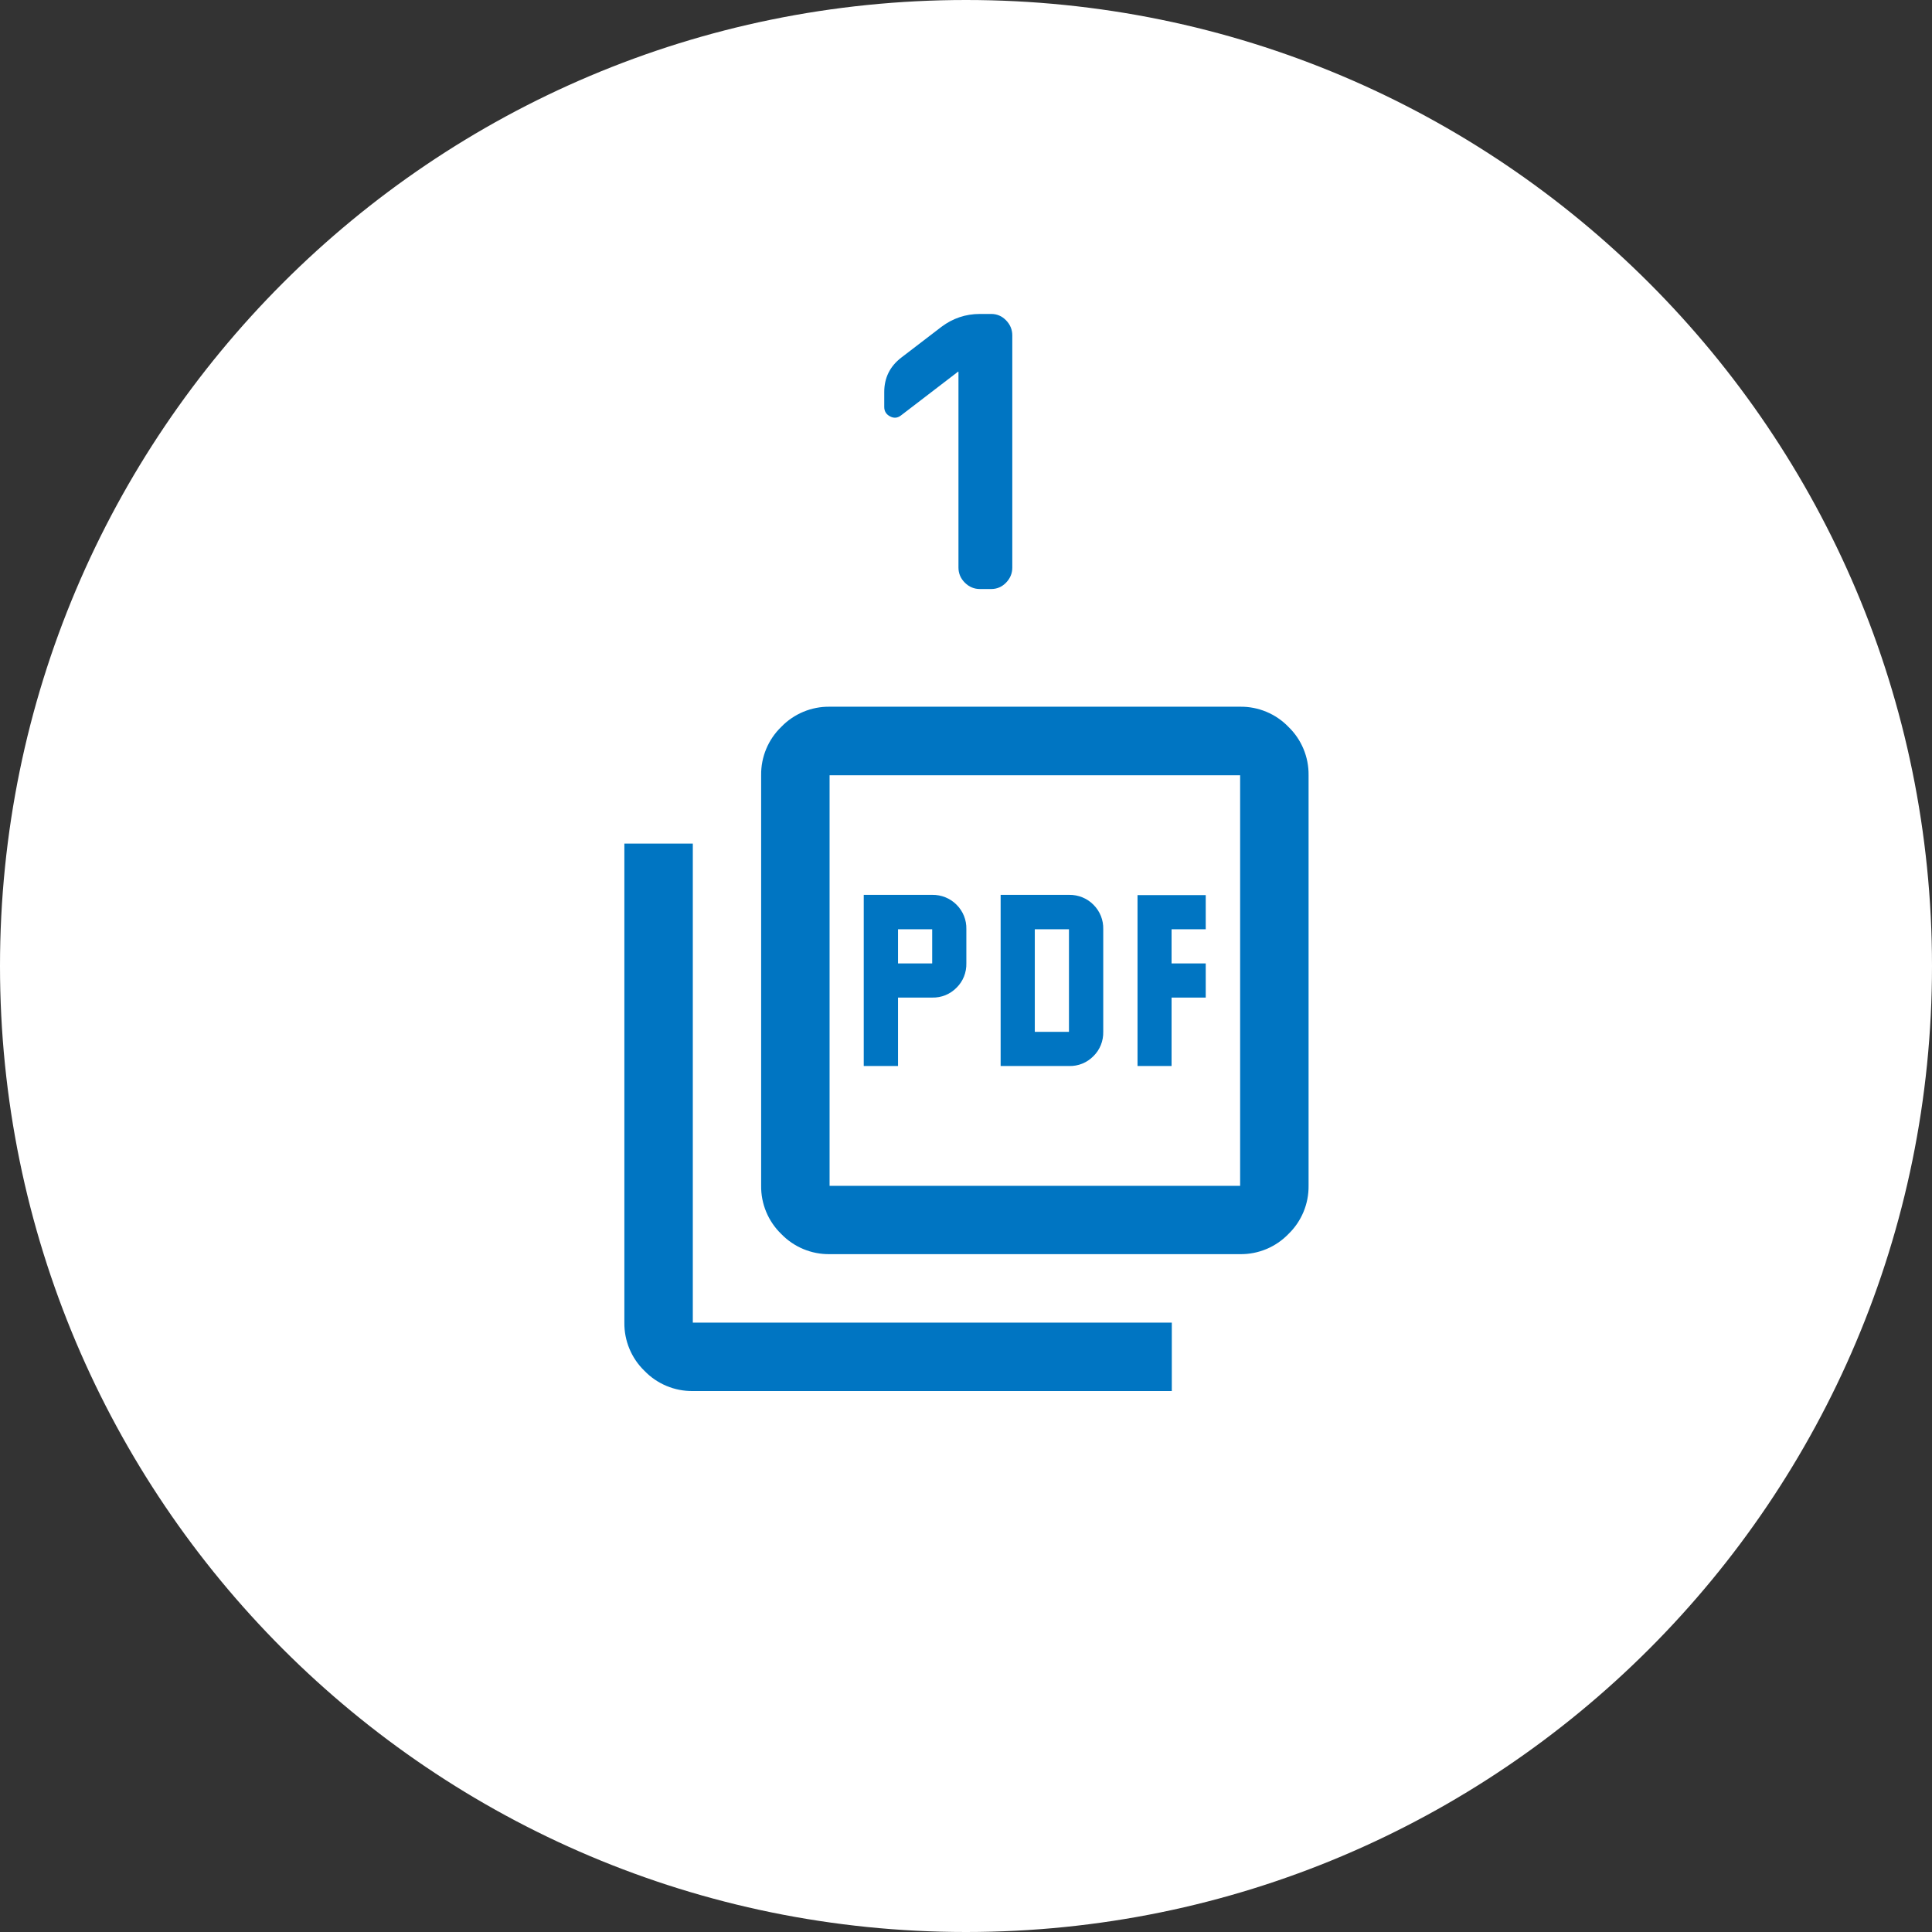
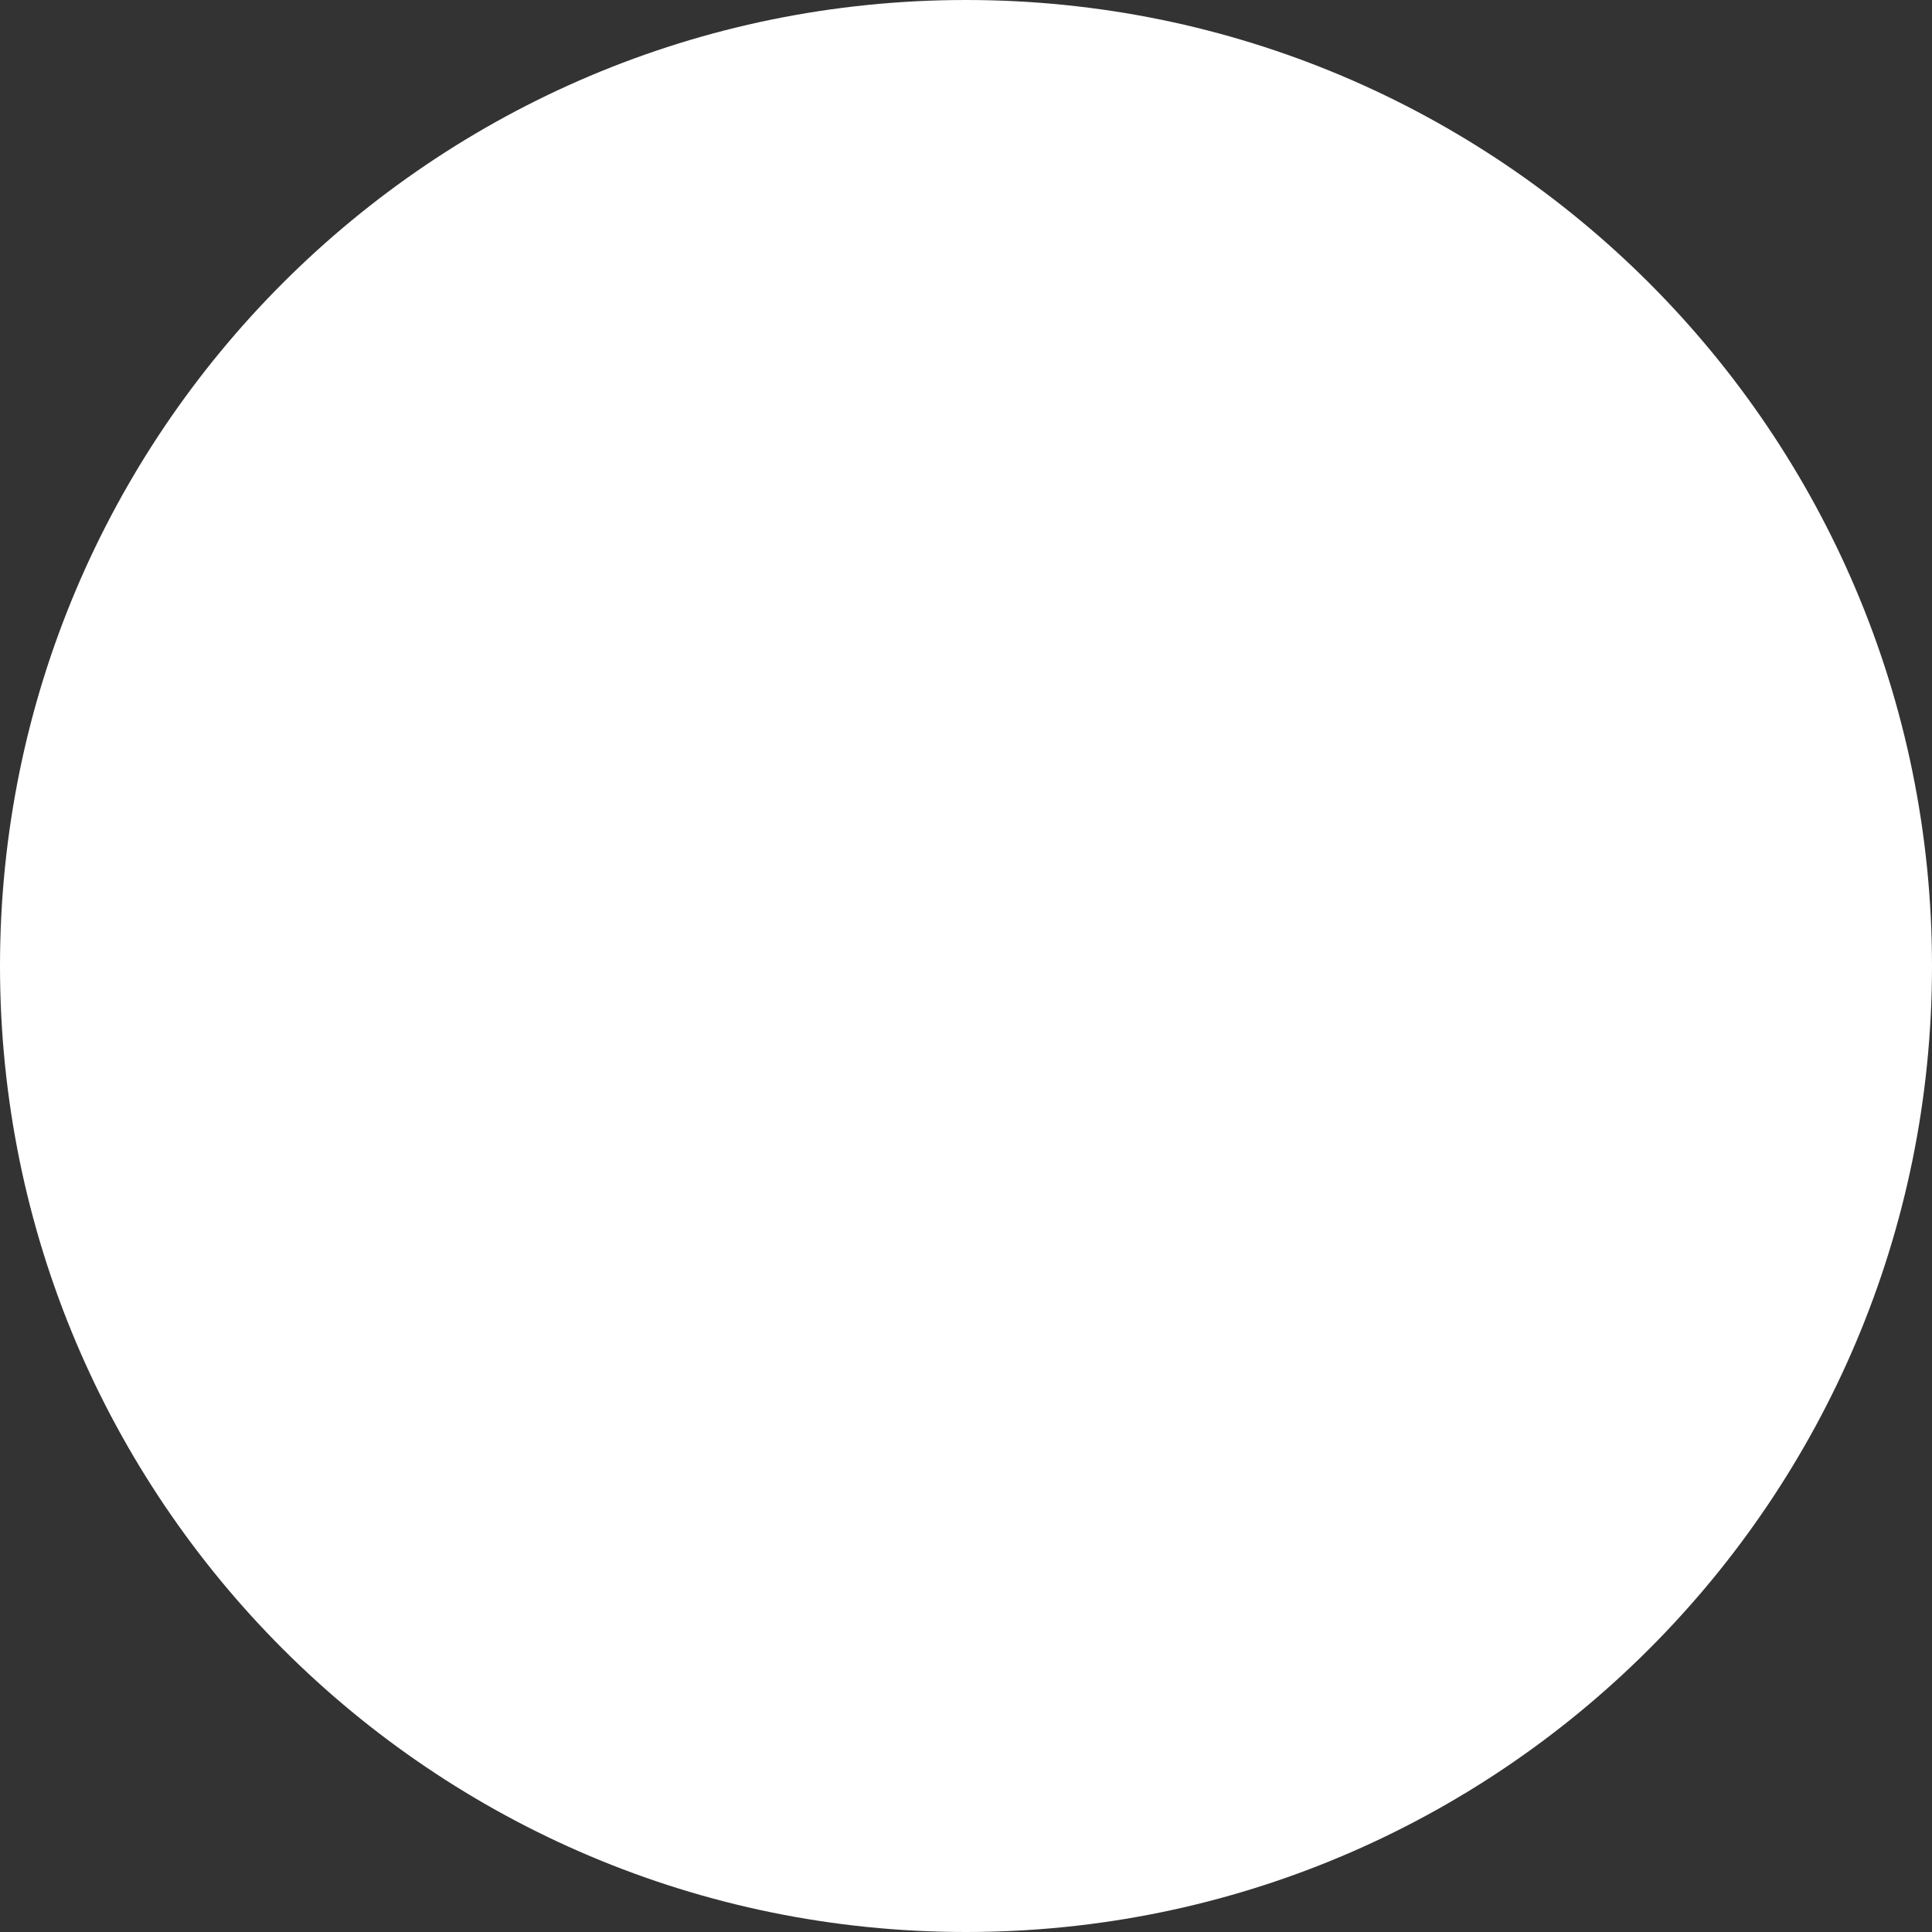
<svg xmlns="http://www.w3.org/2000/svg" id="_レイヤー_1" viewBox="0 0 164 164">
  <rect x="0" y="0" width="164" height="164" fill="#333333" stroke="none" />
  <defs>
    <style>.cls-1{isolation:isolate;}.cls-2{fill:#fff;}.cls-2,.cls-3{stroke-width:0px;}.cls-3{fill:#0075c2;}</style>
  </defs>
  <g id="_グループ_12427">
    <path id="P1235727" class="cls-2" d="M82,0h0c45.29,0,82,36.71,82,82h0c0,45.29-36.71,82-82,82h0C36.71,164,0,127.29,0,82h0C0,36.71,36.71,0,82,0Z" />
-     <path id="picture_as_pdf_FILL0_wght400_GRAD0_opsz24" class="cls-3" d="M73.33,90.49h2.9v-5.81h2.9c.78.02,1.52-.28,2.07-.84.55-.54.85-1.29.83-2.07v-2.9c.02-.78-.28-1.52-.83-2.07-.54-.55-1.29-.85-2.07-.84h-5.81v14.52ZM76.23,81.78v-2.9h2.9v2.9h-2.9ZM84.94,90.49h5.81c.78.02,1.52-.28,2.07-.84.55-.54.85-1.29.83-2.07v-8.71c.02-.78-.28-1.52-.83-2.07-.54-.55-1.29-.85-2.07-.84h-5.81v14.52ZM87.84,87.59v-8.71h2.9v8.71h-2.9ZM96.55,90.49h2.9v-5.81h2.9v-2.9h-2.9v-2.9h2.9v-2.9h-5.79v14.51ZM70.42,106.46c-1.54.02-3.03-.6-4.1-1.71-1.11-1.07-1.73-2.56-1.71-4.1v-34.85c-.02-1.54.6-3.03,1.71-4.1,1.07-1.11,2.56-1.73,4.1-1.71h34.85c1.54-.02,3.03.6,4.1,1.71,1.11,1.07,1.73,2.56,1.71,4.1v34.85c.02,1.54-.6,3.03-1.71,4.1-1.07,1.11-2.56,1.73-4.1,1.71h-34.85ZM70.42,100.66h34.85v-34.85h-34.85v34.85ZM58.81,118.08c-1.54.02-3.03-.6-4.1-1.71-1.11-1.07-1.73-2.56-1.71-4.1v-40.66h5.81v40.66h40.66v5.81h-40.66ZM70.42,65.81h0Z" />
    <g id="_1" class="cls-1">
      <g class="cls-1">
-         <path class="cls-3" d="M76.5,35.25c-.3.24-.61.27-.94.1-.33-.17-.5-.44-.5-.8v-1.28c0-1.19.48-2.17,1.44-2.91l3.42-2.62c.96-.72,2.05-1.09,3.26-1.09h.96c.49,0,.91.18,1.26.54.35.36.53.79.53,1.28v19.71c0,.49-.18.92-.53,1.28-.35.36-.77.54-1.26.54h-.96c-.49,0-.92-.18-1.28-.54-.36-.36-.54-.79-.54-1.28v-16.61l-.03-.03-.03.03-4.8,3.68Z" />
-       </g>
+         </g>
    </g>
  </g>
</svg>